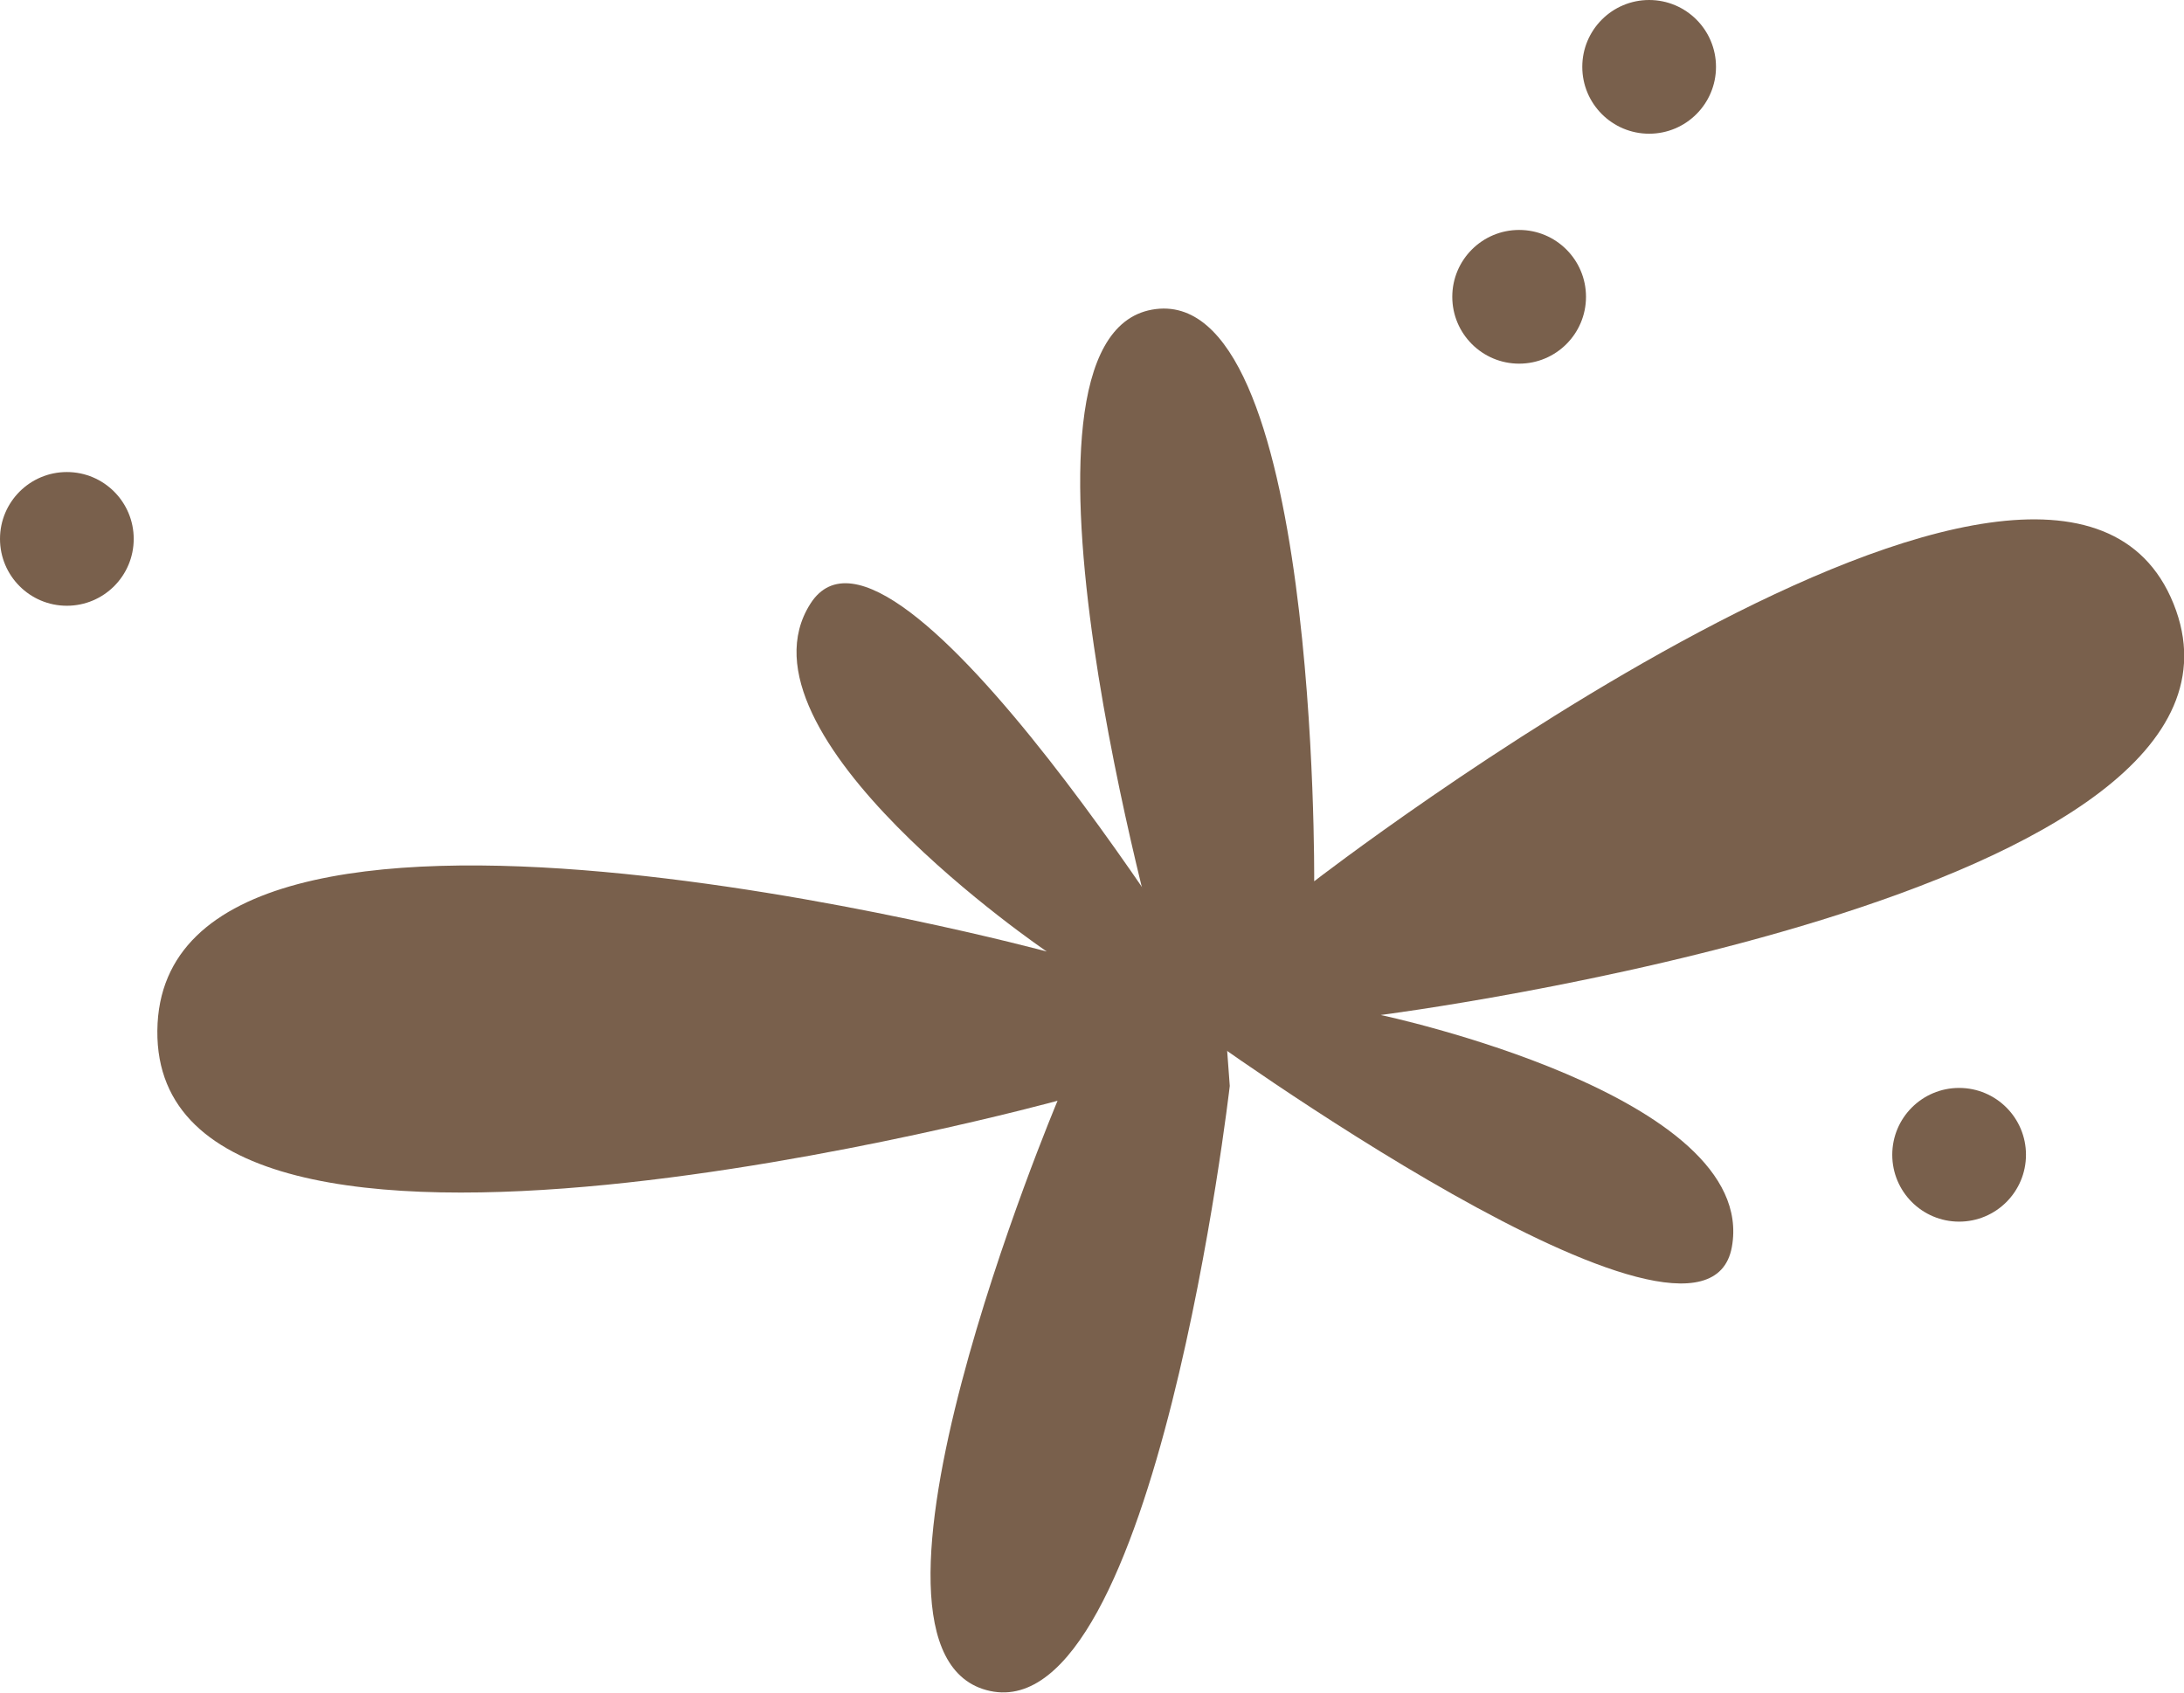
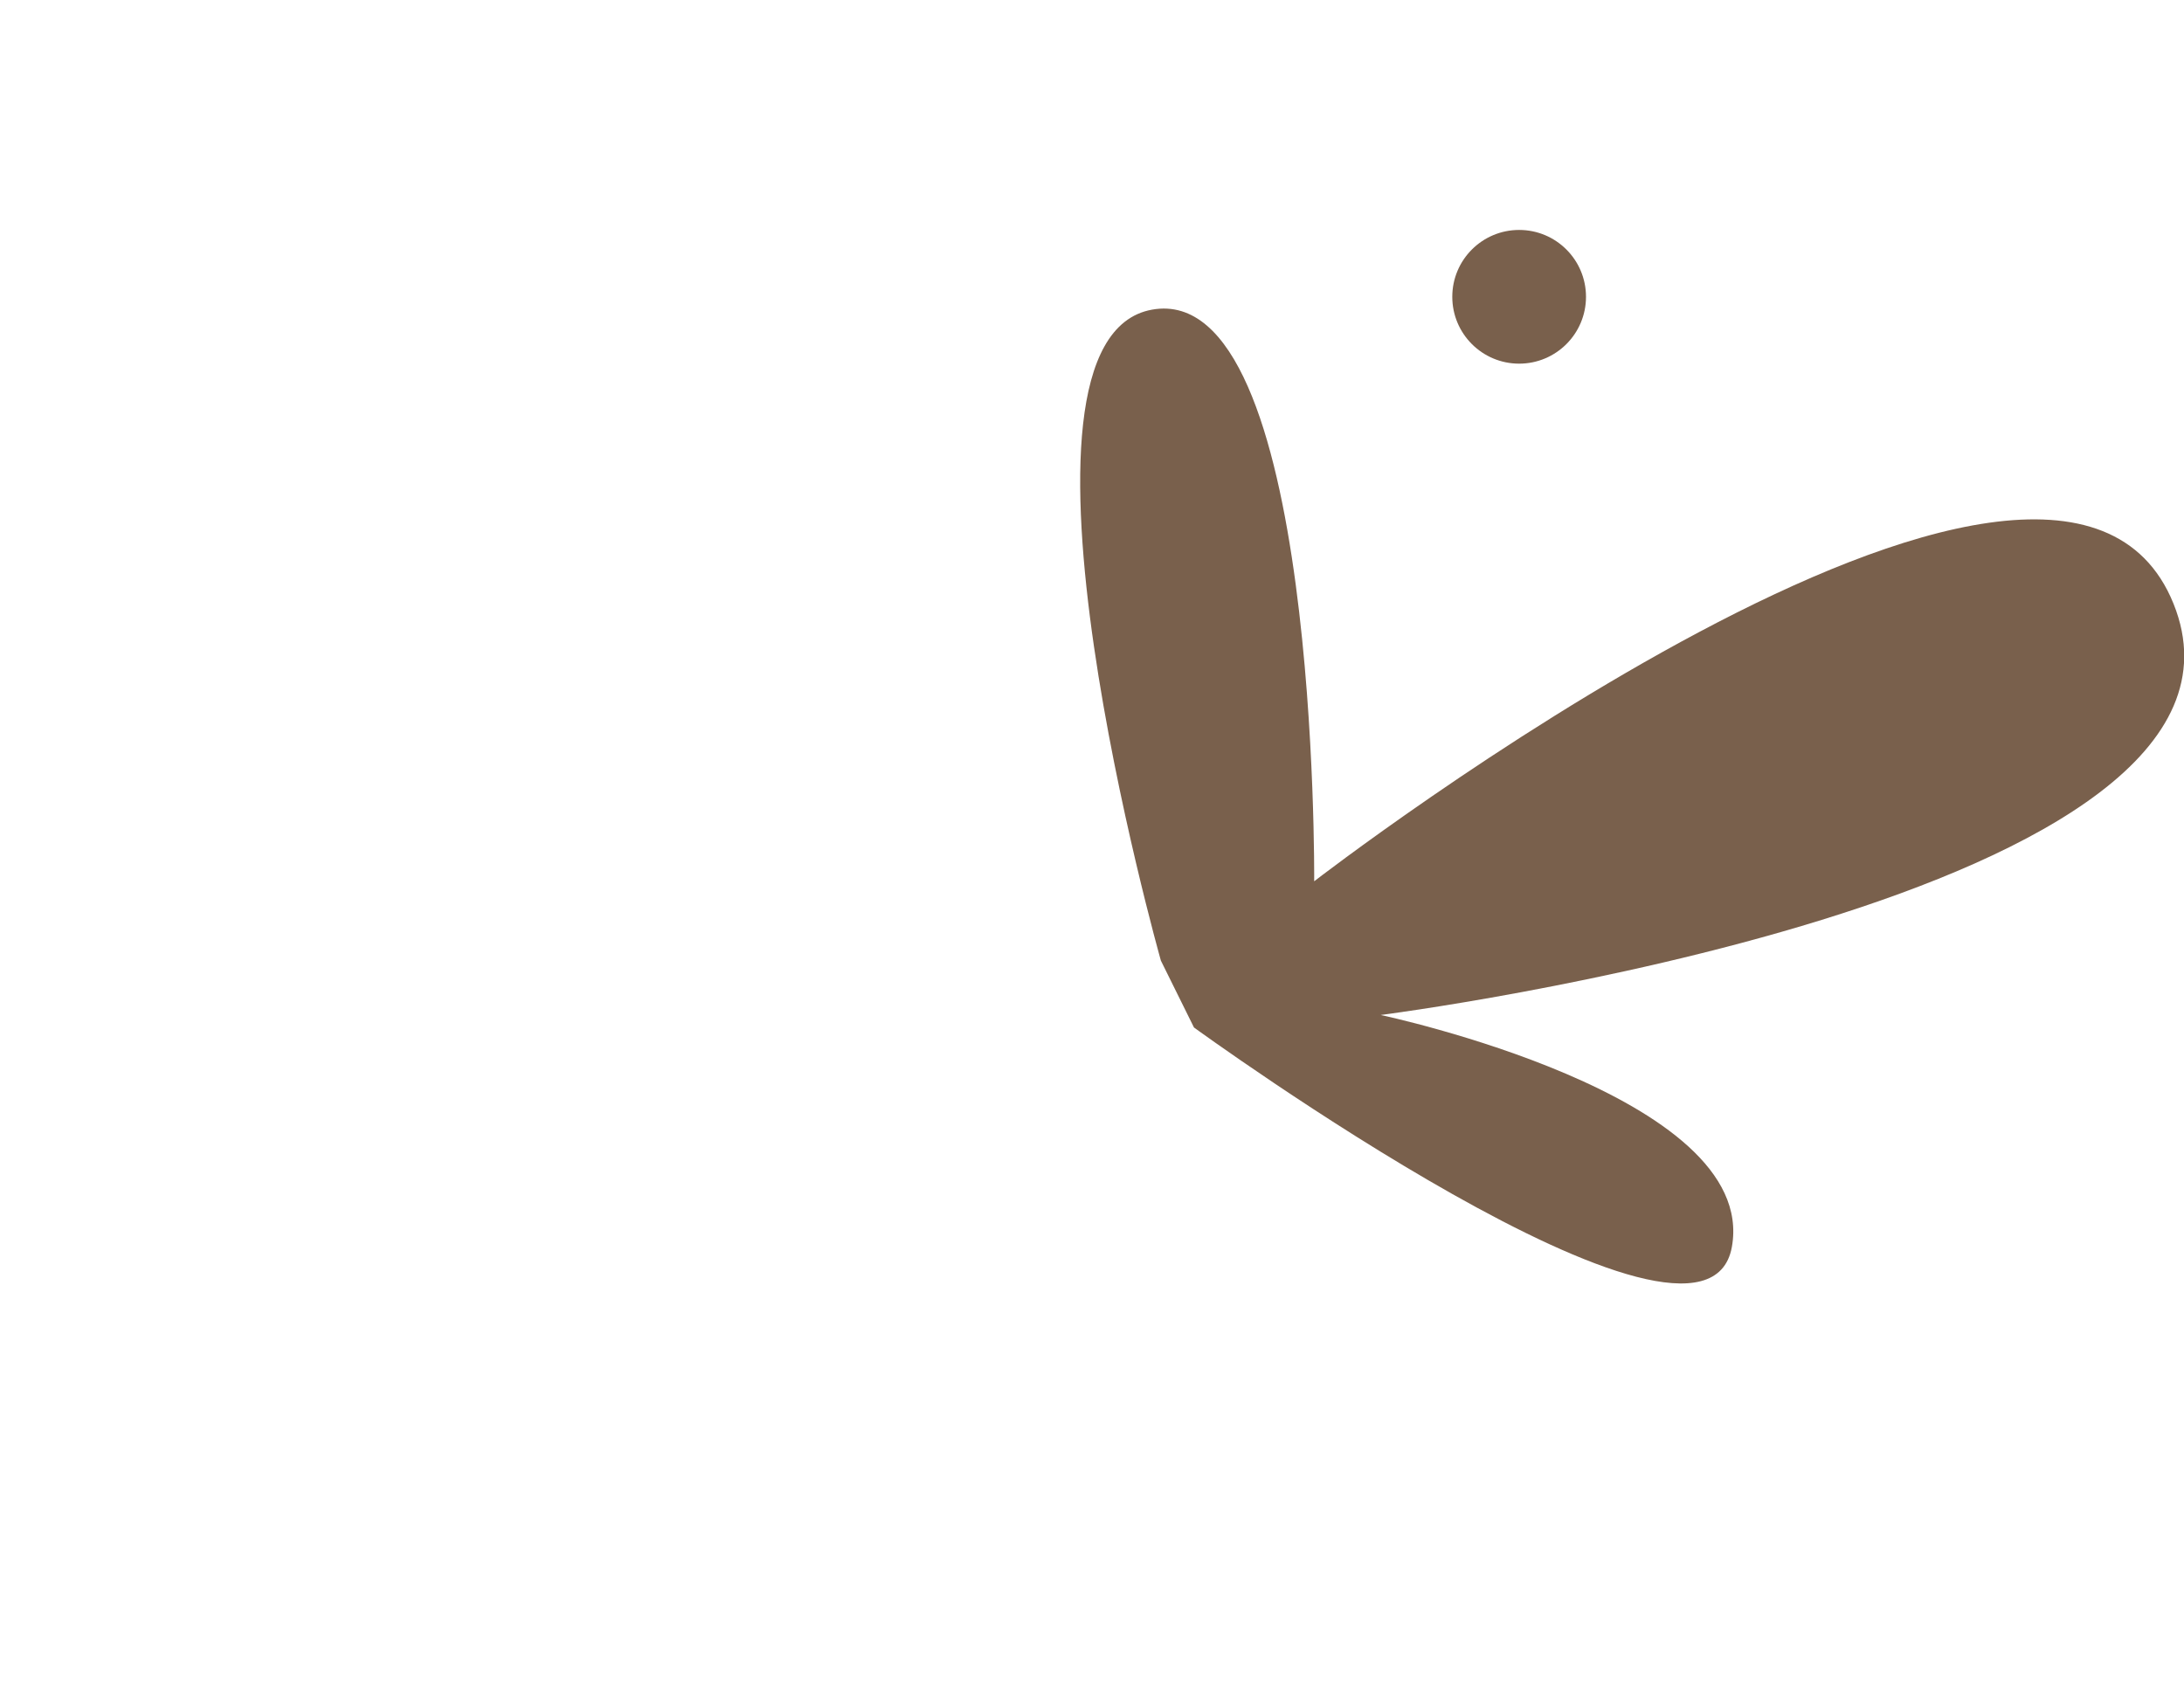
<svg xmlns="http://www.w3.org/2000/svg" viewBox="0 0 64.68 50.13">
  <defs>
    <style>.cls-1{fill:#79604c;}</style>
  </defs>
  <g id="Layer_2" data-name="Layer 2">
    <g id="Layer_2-2" data-name="Layer 2">
-       <circle class="cls-1" cx="48.84" cy="1.98" r="1.98" />
-       <circle class="cls-1" cx="58.02" cy="34.2" r="1.98" />
-       <circle class="cls-1" cx="1.98" cy="15.96" r="1.98" />
      <circle class="cls-1" cx="44.99" cy="8.79" r="1.98" />
      <path class="cls-1" d="M35.36,30.43s15.12,11,15.93,6.5-10.4-6.87-10.4-6.87,27-3.45,23.48-12.18S38.92,26.1,38.92,26.1s.14-17.81-4.8-16.93.26,19.28.26,19.28Z" />
-       <path class="cls-1" d="M36.26,30S26.47,14,24,17.88s7,10.3,7,10.3S4.76,21.11,4.66,30.52,31.32,32.6,31.32,32.6s-6.91,16.42-2,17.48,7.1-17.92,7.1-17.92Z" />
    </g>
  </g>
</svg>